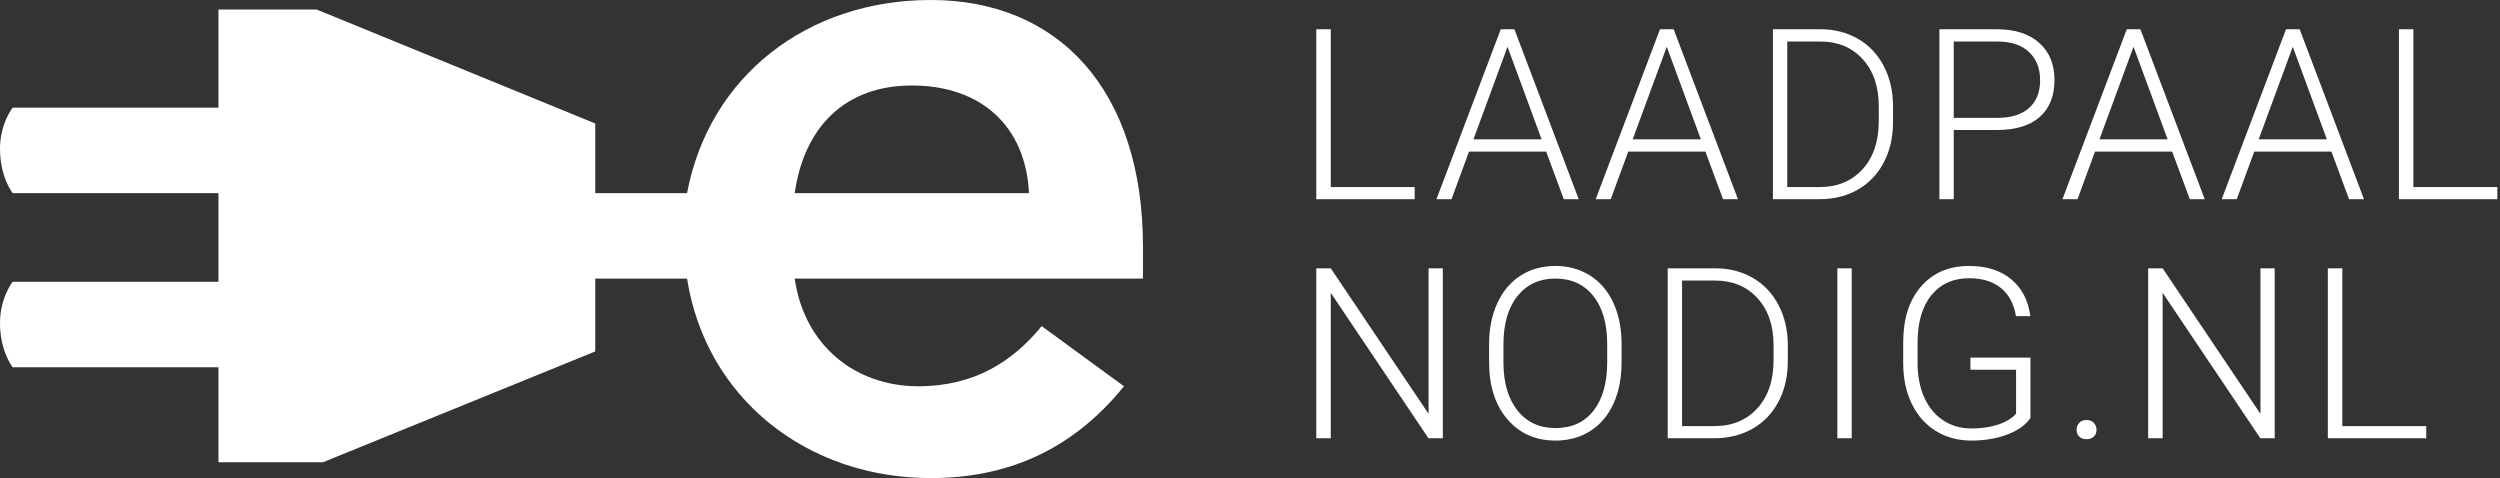
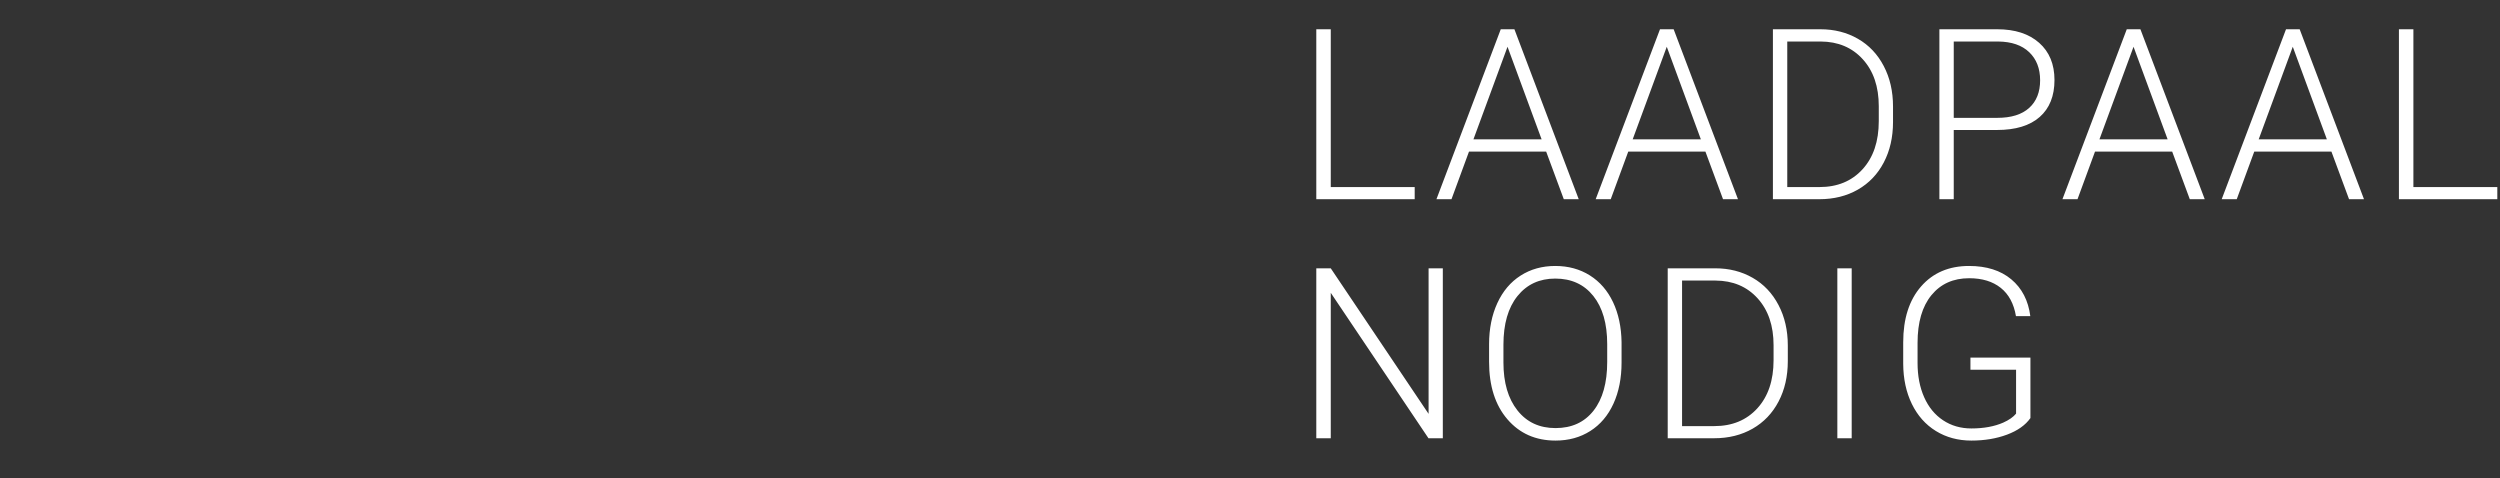
<svg xmlns="http://www.w3.org/2000/svg" xmlns:xlink="http://www.w3.org/1999/xlink" viewBox="0 0 251 48" version="1.1">
  <rect x="0" y="0" width="251" height="48" fill="#333333" stroke="none" />
  <defs>
    <symbol id="logo" viewBox="0 0 251 48">
-       <path d="M235.168,42.781 L243.594,42.781 L243.594,44 L233.715,44 L233.715,26.938 L235.168,26.938 L235.168,42.781 Z M228.379,44 L226.938,44 L217.129,29.398 L217.129,44 L215.676,44 L215.676,26.938 L217.129,26.938 L226.949,41.551 L226.949,26.938 L228.379,26.938 L228.379,44 Z M208.488,43.156 C208.488,42.883 208.576,42.65 208.752,42.459 C208.928,42.268 209.172,42.172 209.484,42.172 C209.797,42.172 210.043,42.268 210.223,42.459 C210.402,42.65 210.492,42.883 210.492,43.156 C210.492,43.43 210.402,43.654 210.223,43.83 C210.043,44.006 209.797,44.094 209.484,44.094 C209.172,44.094 208.928,44.006 208.752,43.83 C208.576,43.654 208.488,43.43 208.488,43.156 Z M114.755,24.795 L114.755,24.795 L114.755,27.974 L79.788,27.974 C80.742,34.649 85.828,38.781 92.185,38.781 C97.907,38.781 101.722,36.238 104.583,32.742 L112.848,38.781 C107.444,45.457 100.768,48 93.457,48 C81.06,48 70.887,40.053 68.98,27.974 L59.762,27.974 L59.762,35.285 L32.424,46.411 L21.934,46.411 L21.934,36.874 L1.272,36.874 C1.272,36.874 0,35.285 0,32.424 C0,29.881 1.272,28.291 1.272,28.291 L21.934,28.291 L21.934,19.391 L1.272,19.391 C1.272,19.391 0,17.801 0,14.94 C0,12.397 1.272,10.808 1.272,10.808 L21.934,10.808 L21.934,0.954 L31.788,0.954 L59.762,12.397 L59.762,19.391 L68.98,19.391 C71.205,7.629 81.06,-2.84217094e-14 93.457,-2.84217094e-14 C106.172,-2.84217094e-14 114.755,8.901 114.755,24.795 Z M79.788,19.391 L103.311,19.391 C102.993,12.715 98.543,8.583 91.55,8.583 C84.874,8.583 80.742,12.715 79.788,19.391 Z" />
      <path d="M133.609,18.781 L142.035,18.781 L142.035,20 L132.156,20 L132.156,2.938 L133.609,2.938 L133.609,18.781 Z M155.234,15.219 L147.488,15.219 L145.73,20 L144.219,20 L150.676,2.938 L152.047,2.938 L158.504,20 L157.004,20 L155.234,15.219 Z M147.934,13.988 L154.777,13.988 L151.355,4.695 L147.934,13.988 Z M171.223,15.219 L163.477,15.219 L161.719,20 L160.207,20 L166.664,2.938 L168.035,2.938 L174.492,20 L172.992,20 L171.223,15.219 Z M163.922,13.988 L170.766,13.988 L167.344,4.695 L163.922,13.988 Z M178,20 L178,2.938 L182.77,2.938 C184.168,2.938 185.422,3.256 186.531,3.893 C187.641,4.529 188.506,5.441 189.127,6.629 C189.748,7.816 190.059,9.168 190.059,10.684 L190.059,12.254 C190.059,13.777 189.75,15.129 189.133,16.309 C188.516,17.488 187.646,18.398 186.525,19.039 C185.404,19.68 184.117,20 182.664,20 L178,20 Z M179.441,4.168 L179.441,18.781 L182.676,18.781 C184.473,18.781 185.914,18.186 187,16.994 C188.086,15.803 188.629,14.191 188.629,12.16 L188.629,10.66 C188.629,8.699 188.094,7.129 187.023,5.949 C185.953,4.77 184.543,4.176 182.793,4.168 L179.441,4.168 Z M196.156,13.051 L196.156,20 L194.715,20 L194.715,2.938 L200.527,2.938 C202.301,2.938 203.701,3.391 204.729,4.297 C205.756,5.203 206.27,6.449 206.27,8.035 C206.27,9.637 205.775,10.873 204.787,11.744 C203.799,12.615 202.367,13.051 200.492,13.051 L196.156,13.051 Z M196.156,11.832 L200.527,11.832 C201.926,11.832 202.992,11.5 203.727,10.836 C204.461,10.172 204.828,9.246 204.828,8.059 C204.828,6.879 204.463,5.939 203.732,5.24 C203.002,4.541 201.965,4.184 200.621,4.168 L196.156,4.168 L196.156,11.832 Z M218.086,15.219 L210.34,15.219 L208.582,20 L207.07,20 L213.527,2.938 L214.898,2.938 L221.355,20 L219.855,20 L218.086,15.219 Z M210.785,13.988 L217.629,13.988 L214.207,4.695 L210.785,13.988 Z M234.074,15.219 L226.328,15.219 L224.57,20 L223.059,20 L229.516,2.938 L230.887,2.938 L237.344,20 L235.844,20 L234.074,15.219 Z M226.773,13.988 L233.617,13.988 L230.195,4.695 L226.773,13.988 Z M242.305,18.781 L250.73,18.781 L250.73,20 L240.852,20 L240.852,2.938 L242.305,2.938 L242.305,18.781 Z M144.859,44 L143.418,44 L133.609,29.398 L133.609,44 L132.156,44 L132.156,26.938 L133.609,26.938 L143.43,41.551 L143.43,26.938 L144.859,26.938 L144.859,44 Z M162.805,36.395 C162.805,37.965 162.533,39.344 161.99,40.531 C161.447,41.719 160.672,42.633 159.664,43.273 C158.656,43.914 157.492,44.234 156.172,44.234 C154.18,44.234 152.57,43.521 151.344,42.096 C150.117,40.67 149.504,38.746 149.504,36.324 L149.504,34.566 C149.504,33.012 149.779,31.635 150.33,30.436 C150.881,29.236 151.66,28.314 152.668,27.67 C153.676,27.025 154.836,26.703 156.148,26.703 C157.461,26.703 158.619,27.02 159.623,27.652 C160.627,28.285 161.402,29.18 161.949,30.336 C162.496,31.492 162.781,32.832 162.805,34.355 L162.805,36.395 Z M161.363,34.543 C161.363,32.488 160.898,30.879 159.969,29.715 C159.039,28.551 157.766,27.969 156.148,27.969 C154.562,27.969 153.299,28.553 152.357,29.721 C151.416,30.889 150.945,32.52 150.945,34.613 L150.945,36.395 C150.945,38.418 151.414,40.021 152.352,41.205 C153.289,42.389 154.562,42.98 156.172,42.98 C157.805,42.98 159.078,42.396 159.992,41.229 C160.906,40.061 161.363,38.434 161.363,36.348 L161.363,34.543 Z M167.438,44 L167.438,26.938 L172.207,26.938 C173.605,26.938 174.859,27.256 175.969,27.893 C177.078,28.529 177.943,29.441 178.564,30.629 C179.186,31.816 179.496,33.168 179.496,34.684 L179.496,36.254 C179.496,37.777 179.188,39.129 178.57,40.309 C177.953,41.488 177.084,42.398 175.963,43.039 C174.842,43.68 173.555,44 172.102,44 L167.438,44 Z M168.879,28.168 L168.879,42.781 L172.113,42.781 C173.91,42.781 175.352,42.186 176.438,40.994 C177.523,39.803 178.066,38.191 178.066,36.16 L178.066,34.66 C178.066,32.699 177.531,31.129 176.461,29.949 C175.391,28.77 173.98,28.176 172.23,28.168 L168.879,28.168 Z M185.91,44 L184.469,44 L184.469,26.938 L185.91,26.938 L185.91,44 Z M203.855,41.973 C203.355,42.684 202.572,43.238 201.506,43.637 C200.439,44.035 199.246,44.234 197.926,44.234 C196.59,44.234 195.402,43.914 194.363,43.273 C193.324,42.633 192.52,41.727 191.949,40.555 C191.379,39.383 191.09,38.039 191.082,36.523 L191.082,34.367 C191.082,32 191.68,30.131 192.875,28.76 C194.07,27.389 195.676,26.703 197.691,26.703 C199.449,26.703 200.863,27.15 201.934,28.045 C203.004,28.939 203.641,30.172 203.844,31.742 L202.402,31.742 C202.191,30.492 201.682,29.545 200.873,28.9 C200.064,28.256 199.008,27.934 197.703,27.934 C196.109,27.934 194.848,28.5 193.918,29.633 C192.988,30.766 192.523,32.363 192.523,34.426 L192.523,36.441 C192.523,37.738 192.744,38.885 193.186,39.881 C193.627,40.877 194.26,41.648 195.084,42.195 C195.908,42.742 196.855,43.016 197.926,43.016 C199.168,43.016 200.234,42.82 201.125,42.43 C201.703,42.172 202.133,41.871 202.414,41.527 L202.414,37.121 L197.832,37.121 L197.832,35.902 L203.855,35.902 L203.855,41.973 Z" fill="currentColor" />
    </symbol>
  </defs>
  <use fill="#FFFFFF" style="color: #FFFFFF;" xlink:href="#logo" />
</svg>